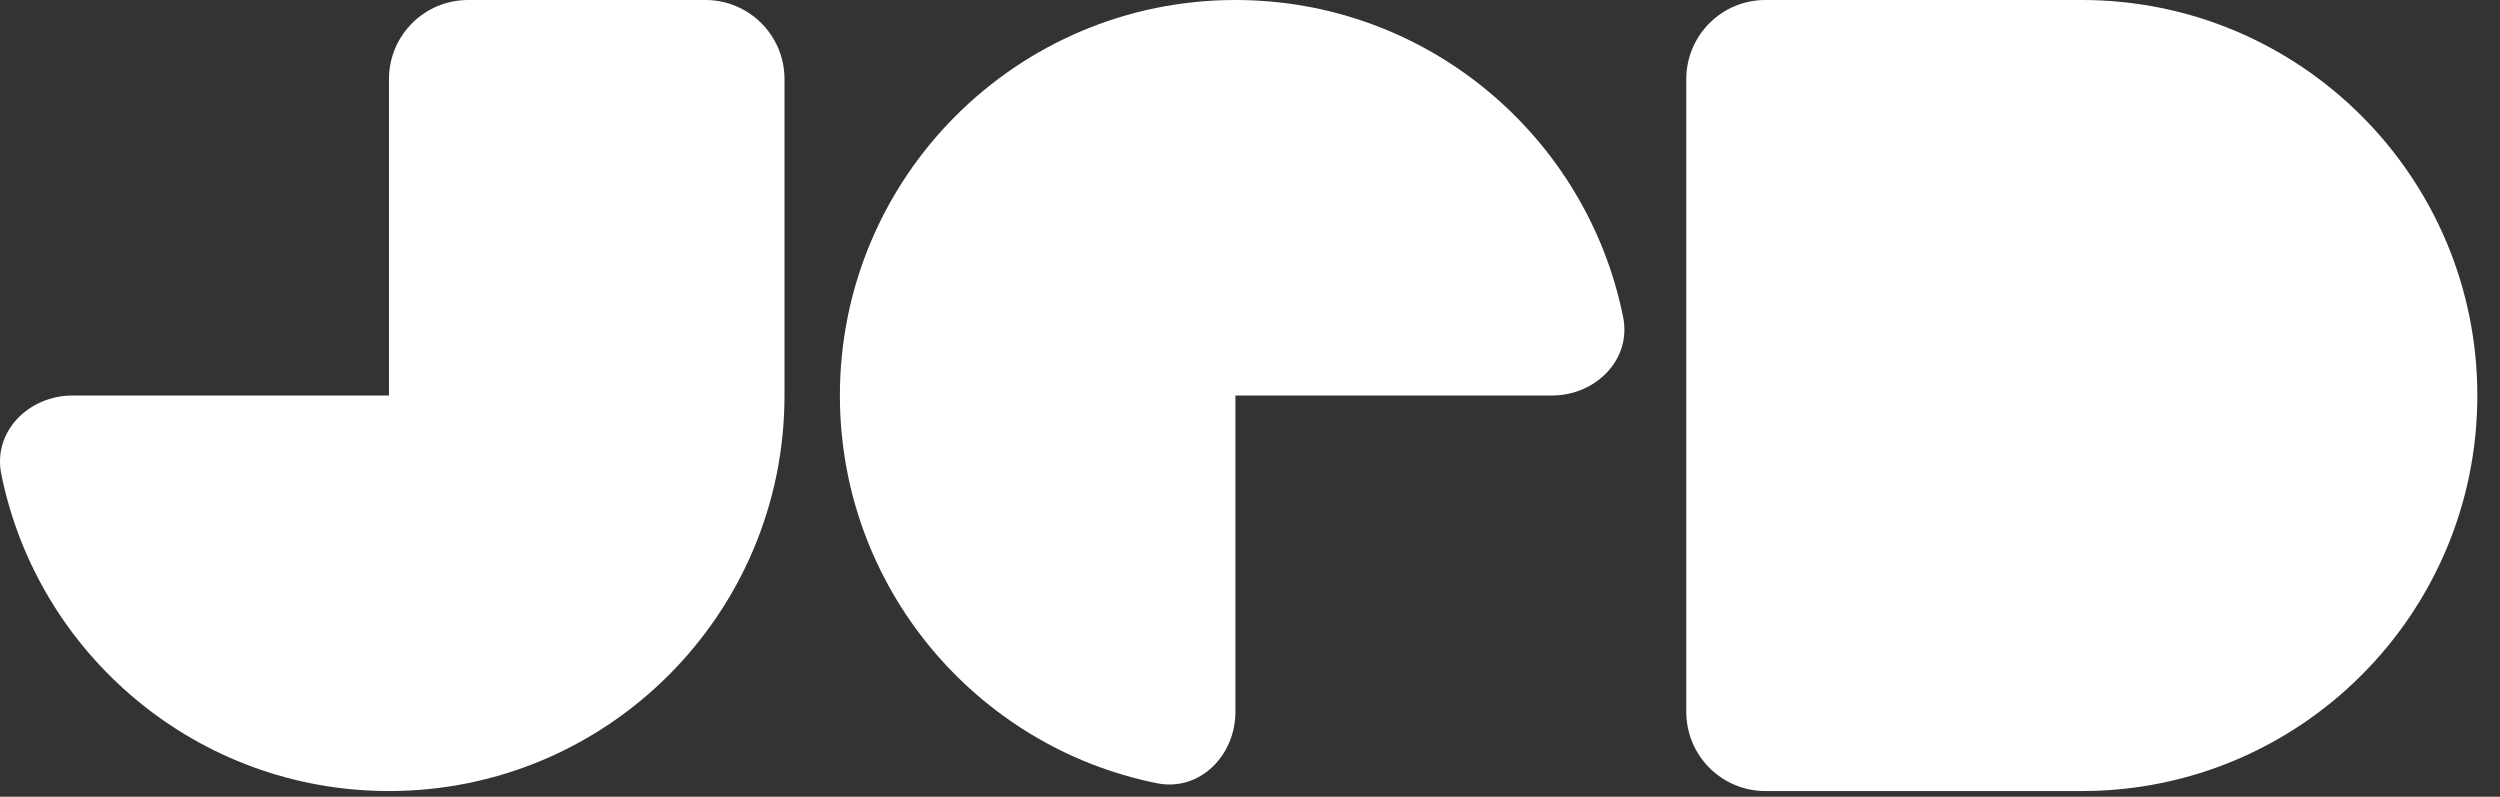
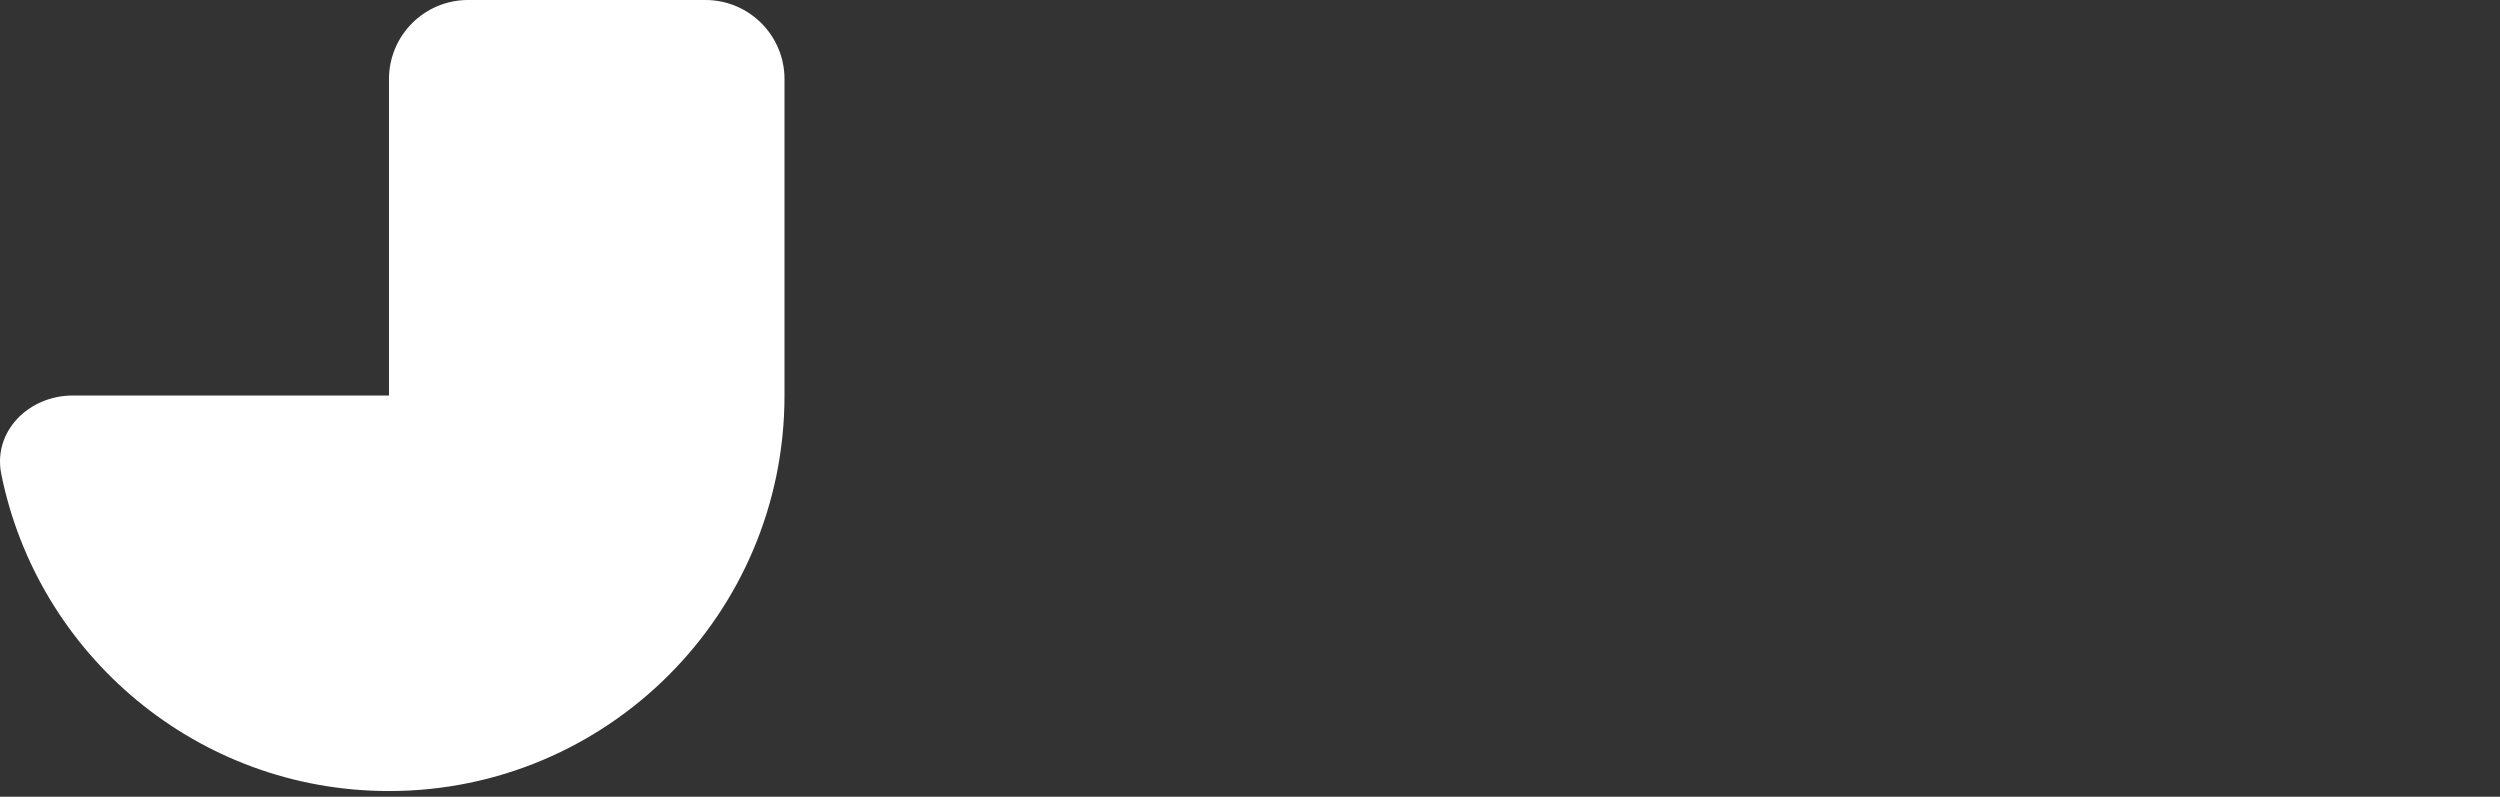
<svg xmlns="http://www.w3.org/2000/svg" width="91" height="29" viewBox="0 0 91 29" fill="none">
  <rect x="0" y="0" width="91" height="29" fill="#333333" stroke="none" />
  <path d="M28.556 2.879C28.556 1.289 27.267 0 25.677 0H17.039C15.448 0 14.159 1.289 14.159 2.879V14.397H2.642C1.052 14.397 -0.268 15.699 0.047 17.258C1.373 23.838 7.188 28.794 14.159 28.794C22.11 28.794 28.556 22.348 28.556 14.397V2.879Z" fill="white" />
-   <path d="M61.381 2.879C61.381 1.289 62.67 0 64.26 0H75.778C83.729 0 90.175 6.446 90.175 14.397C90.175 22.348 83.729 28.794 75.778 28.794H64.26C62.67 28.794 61.381 27.505 61.381 25.914V2.879Z" fill="white" />
-   <path d="M44.969 0C37.017 0 30.572 6.446 30.572 14.397C30.572 21.369 35.527 27.183 42.108 28.509C43.666 28.824 44.969 27.505 44.969 25.914V14.397H56.486C58.076 14.397 59.396 13.095 59.081 11.536C57.754 4.955 51.94 0 44.969 0Z" fill="white" />
</svg>